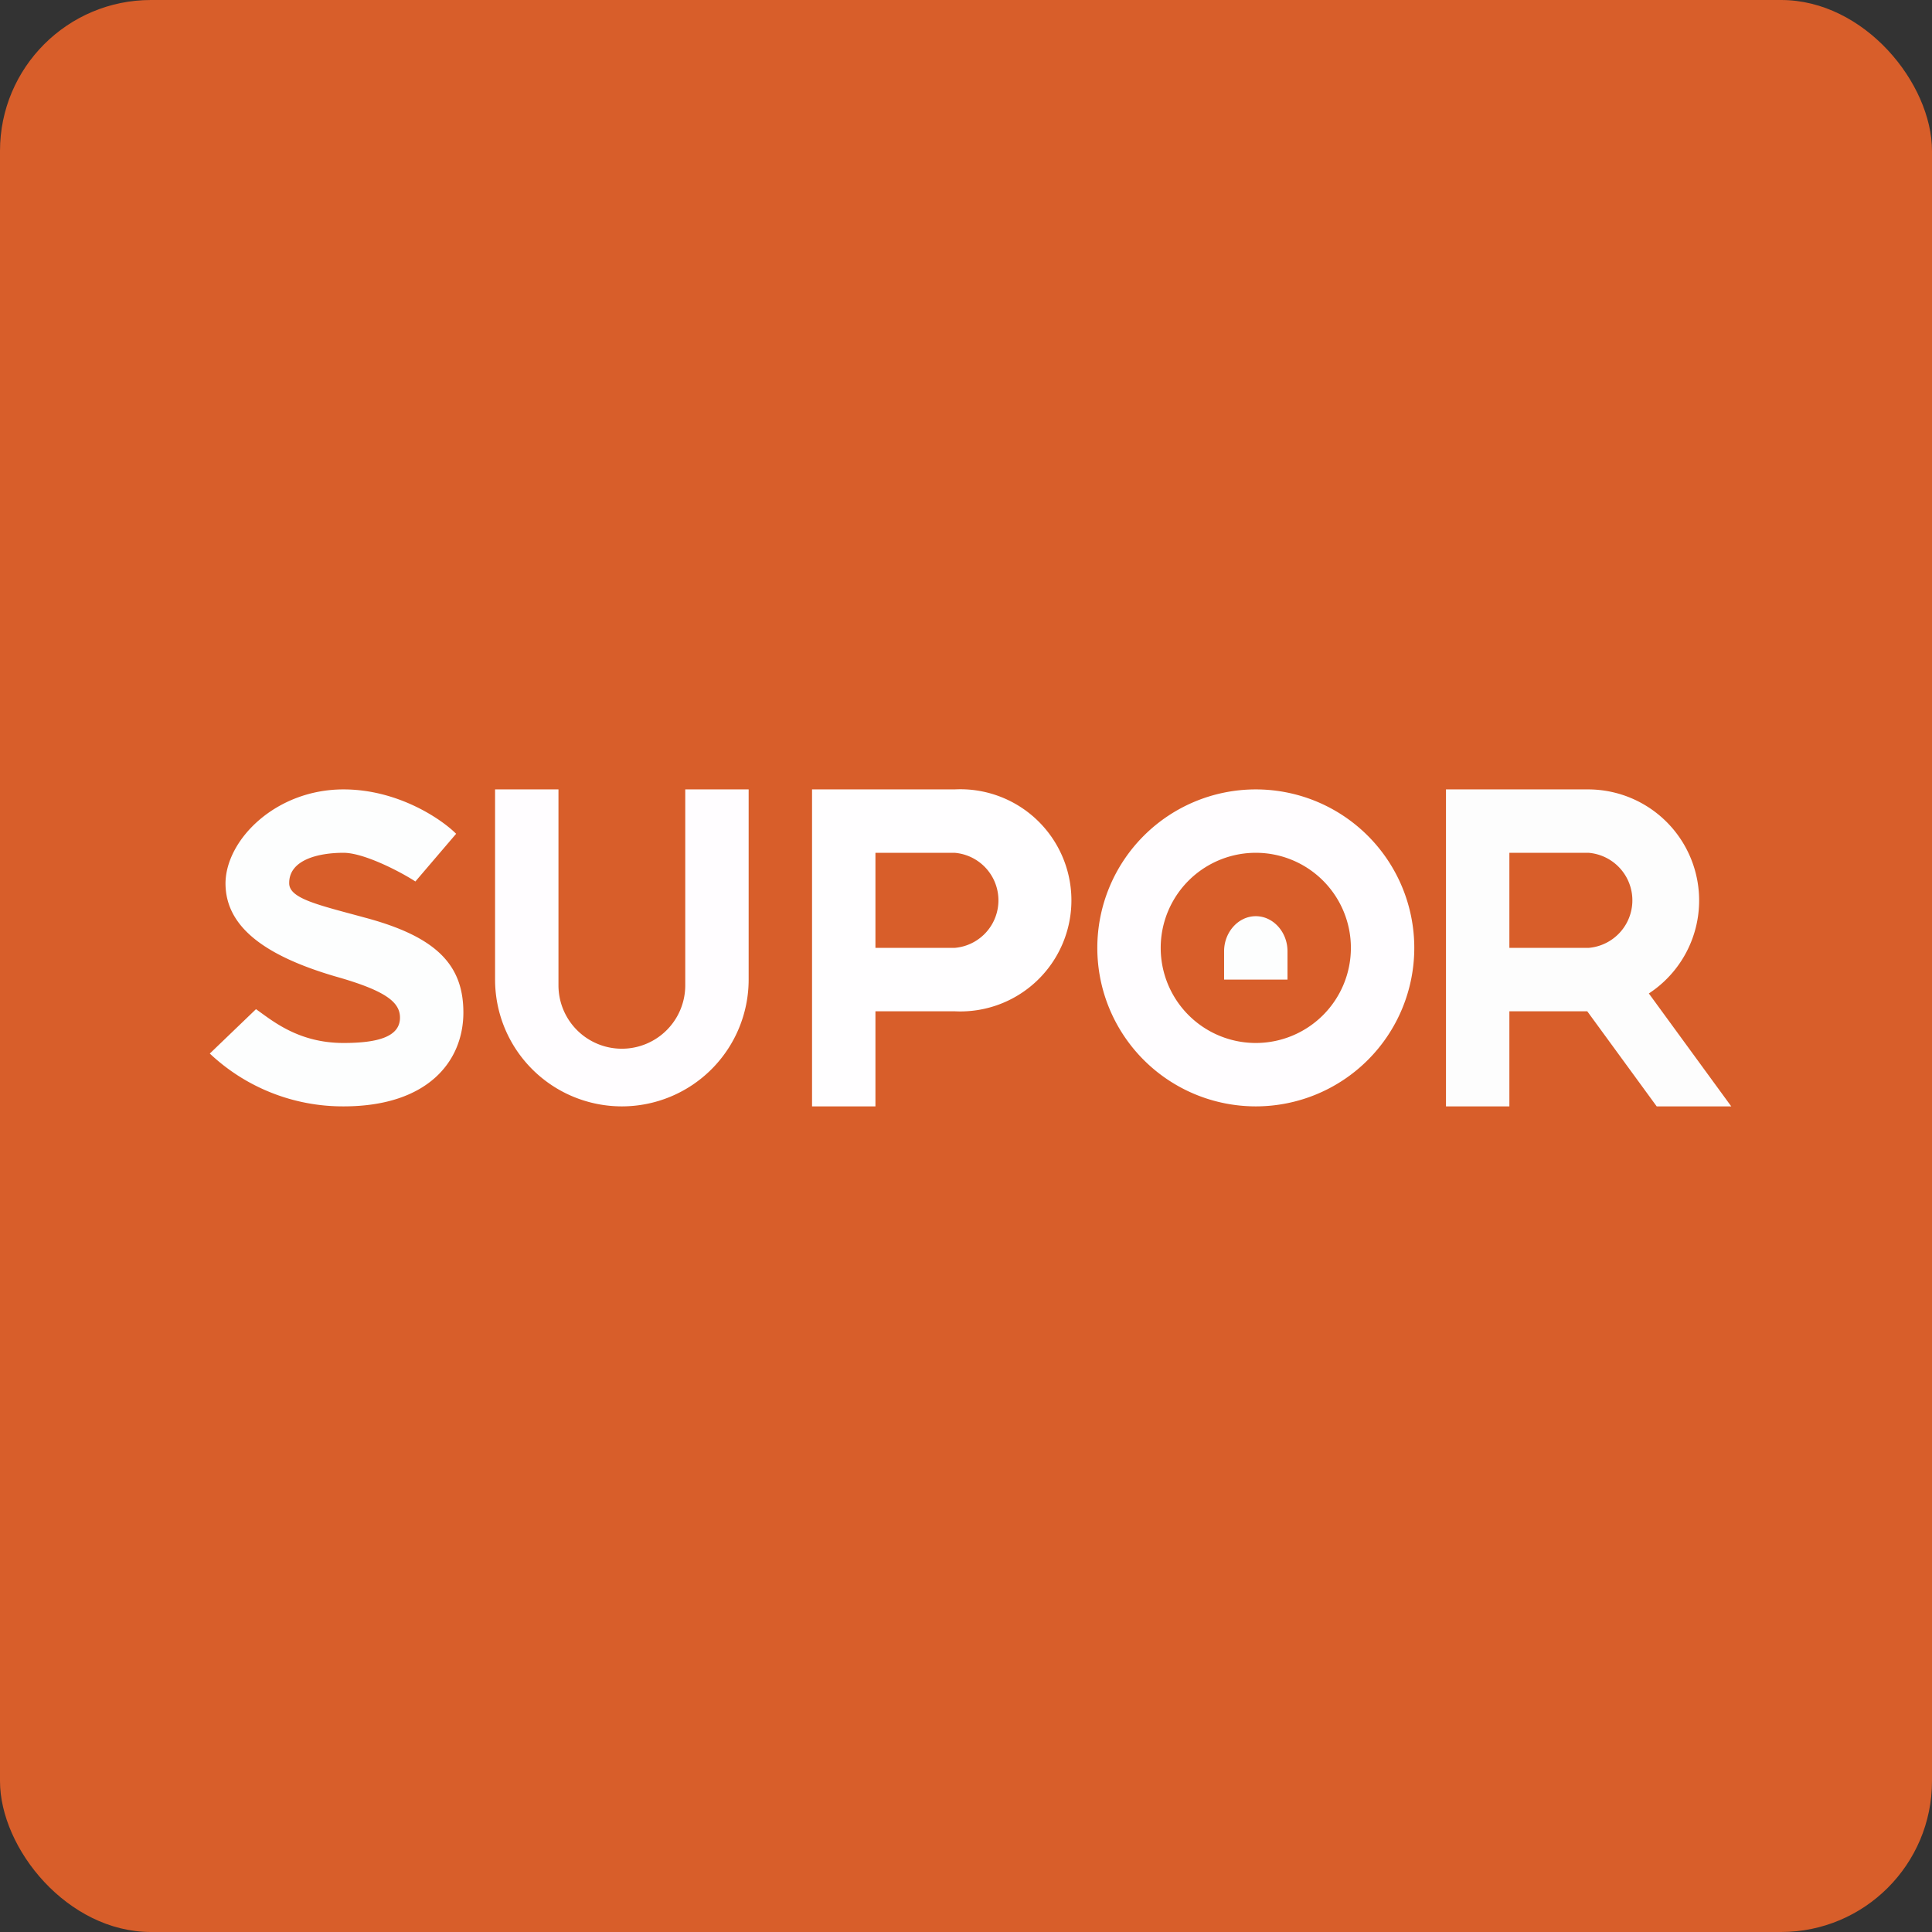
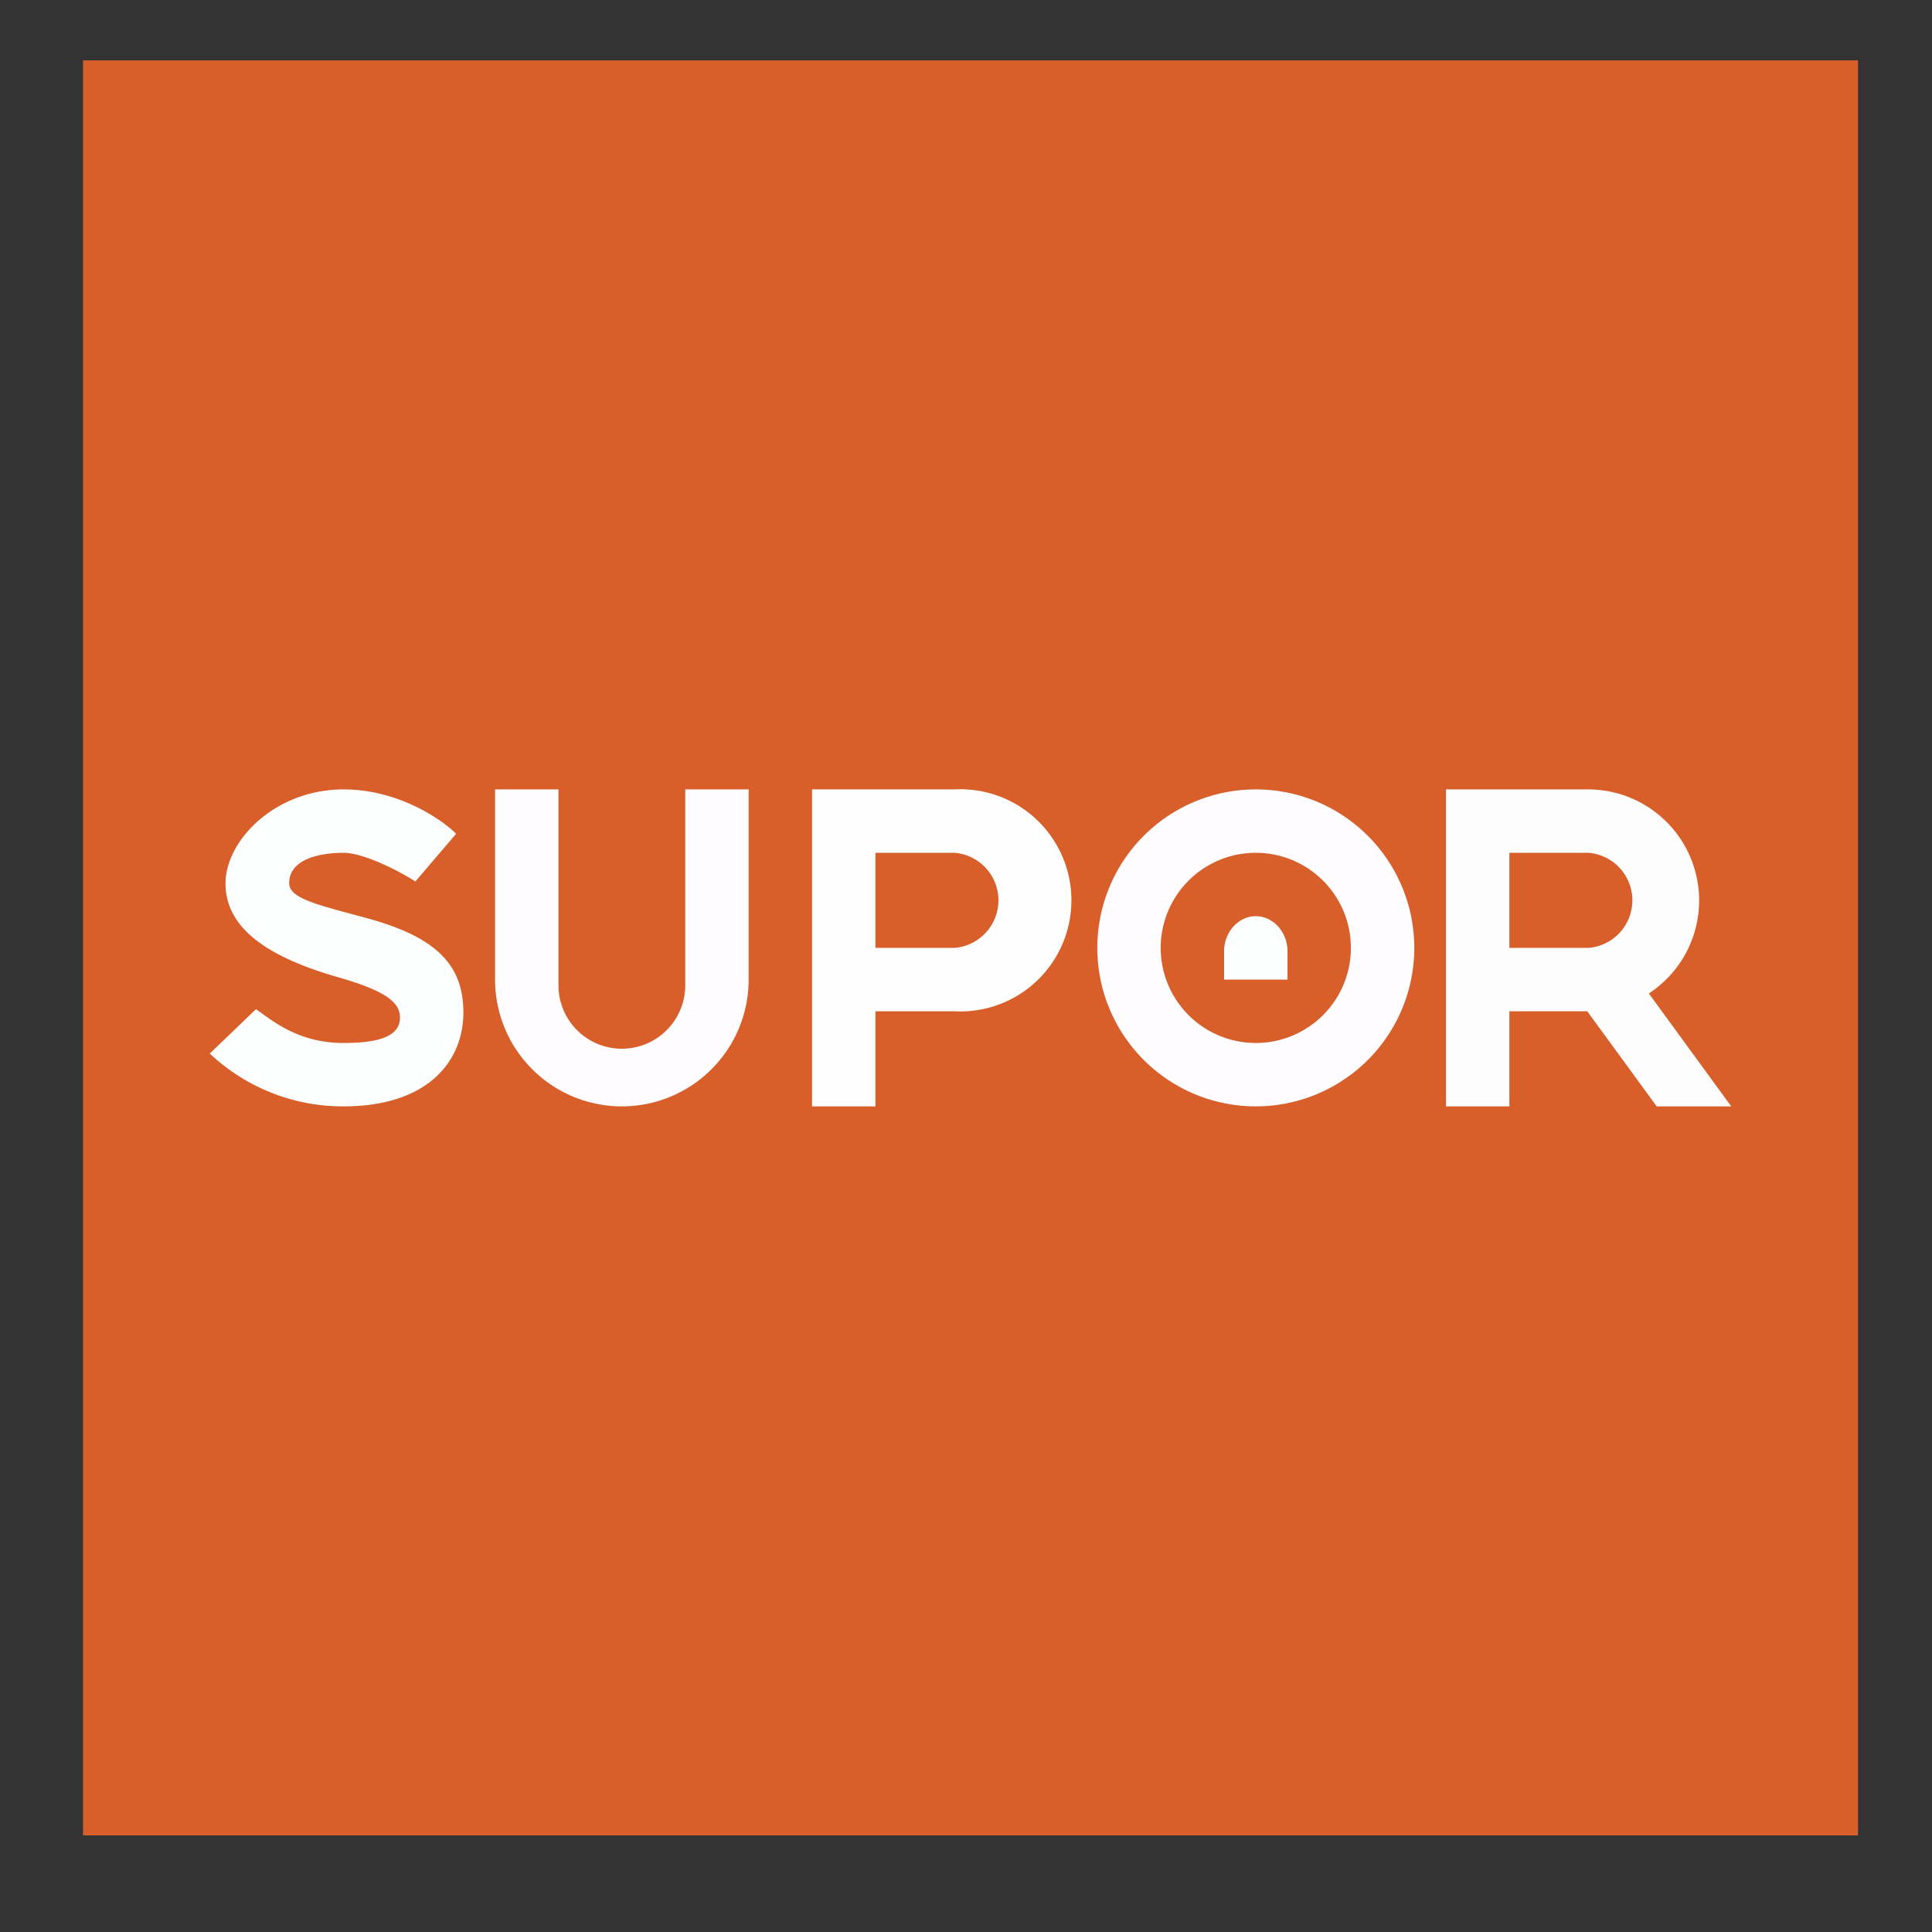
<svg xmlns="http://www.w3.org/2000/svg" width="64" height="64" viewBox="0 0 64 64">
  <rect x="0" y="0" width="64" height="64" fill="#333333" stroke="none" />
-   <rect x="0" y="0" width="64" height="64" rx="5" ry="5" fill="#d85e2a" />
  <path fill="#d85e2a" d="M 2.75,2 L 61.55,2 L 61.55,60.80 L 2.75,60.80 L 2.75,2" />
  <path d="M 18.50,26.15 L 16.40,26.15 L 16.40,32.45 A 4.20,4.20 0 1,0 24.80,32.45 L 24.80,26.15 L 22.70,26.15 L 22.70,32.64 A 2.10,2.10 0 0,1 18.50,32.64 L 18.50,26.15" fill="#fffdff" />
  <path fill-rule="evenodd" d="M 29,26.15 L 26.90,26.15 L 26.90,36.65 L 29,36.65 L 29,33.50 L 31.62,33.50 A 3.68,3.68 0 1,0 31.62,26.15 L 29,26.15 M 29,28.25 L 29,31.40 L 31.62,31.40 A 1.58,1.58 0 0,0 31.62,28.25 L 29,28.25" fill="#fffeff" />
  <path d="M 47.90,31.40 L 47.90,36.65 L 50,36.65 L 50,33.50 L 52.58,33.50 L 54.88,36.65 L 57.35,36.65 L 54.62,32.91 A 3.68,3.68 0 0,0 52.62,26.15 L 47.90,26.15 L 47.90,31.40 M 52.62,31.40 L 50,31.40 L 50,28.25 L 52.62,28.25 A 1.58,1.58 0 0,1 52.62,31.40" fill="#fdfdfd" />
  <path fill-rule="evenodd" d="M 41.60,36.65 A 5.25,5.25 0 1,0 41.60,26.15 A 5.25,5.25 0 0,0 41.60,36.65 M 41.60,34.55 A 3.15,3.15 0 1,0 41.60,28.25 A 3.15,3.15 0 0,0 41.60,34.55" fill="#fffdff" />
  <path d="M 40.55,31.51 C 40.55,30.88 41.02,30.35 41.60,30.35 C 42.18,30.35 42.65,30.88 42.65,31.51 L 42.65,32.45 L 40.55,32.45 L 40.55,31.51 M 15.11,27.62 L 13.76,29.20 C 13.27,28.88 12.06,28.25 11.38,28.25 C 10.53,28.25 9.57,28.49 9.58,29.26 C 9.58,29.77 10.56,29.98 12.06,30.39 C 14.44,31.02 15.35,31.95 15.35,33.54 C 15.35,35.15 14.18,36.65 11.38,36.65 A 6.42,6.42 0 0,1 6.95,34.90 L 8.48,33.43 C 9.01,33.80 9.87,34.55 11.38,34.55 C 12.55,34.55 13.25,34.33 13.25,33.71 C 13.25,33.19 12.76,32.81 11.09,32.34 C 8.75,31.65 7.47,30.69 7.47,29.26 C 7.48,27.82 9.13,26.15 11.38,26.15 C 13.18,26.15 14.62,27.13 15.11,27.62" fill="#fdfefe" />
</svg>